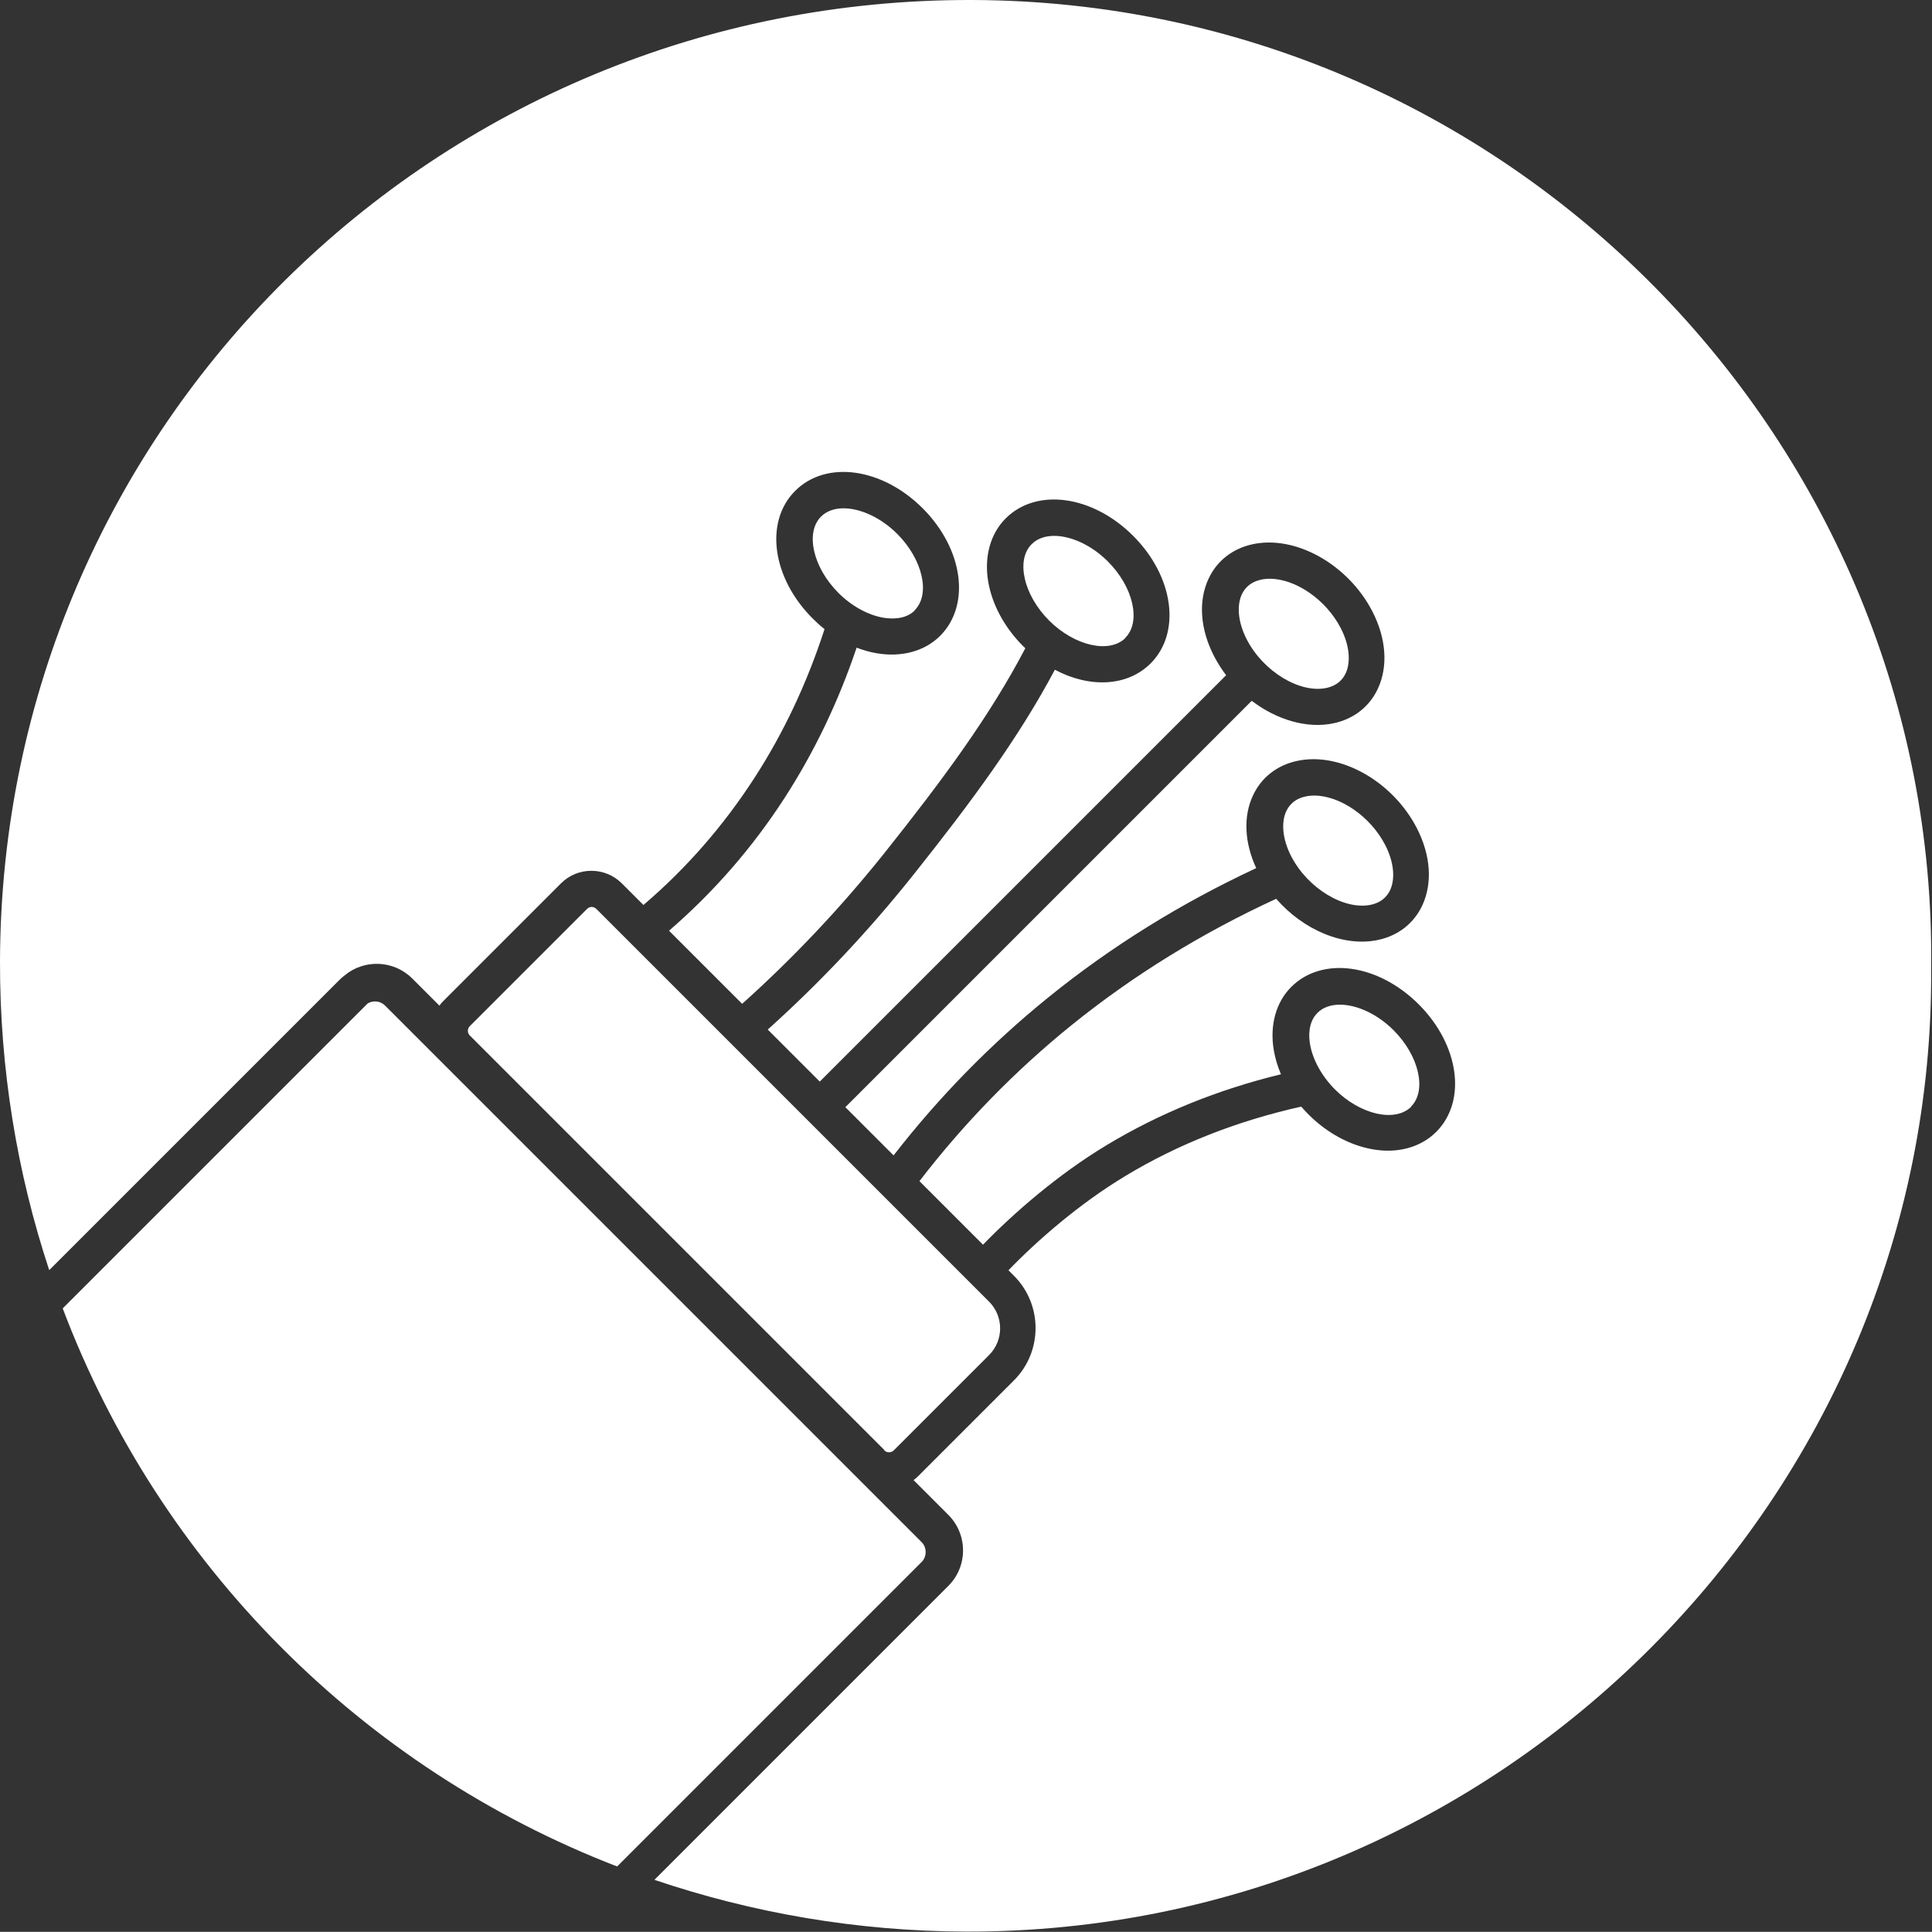
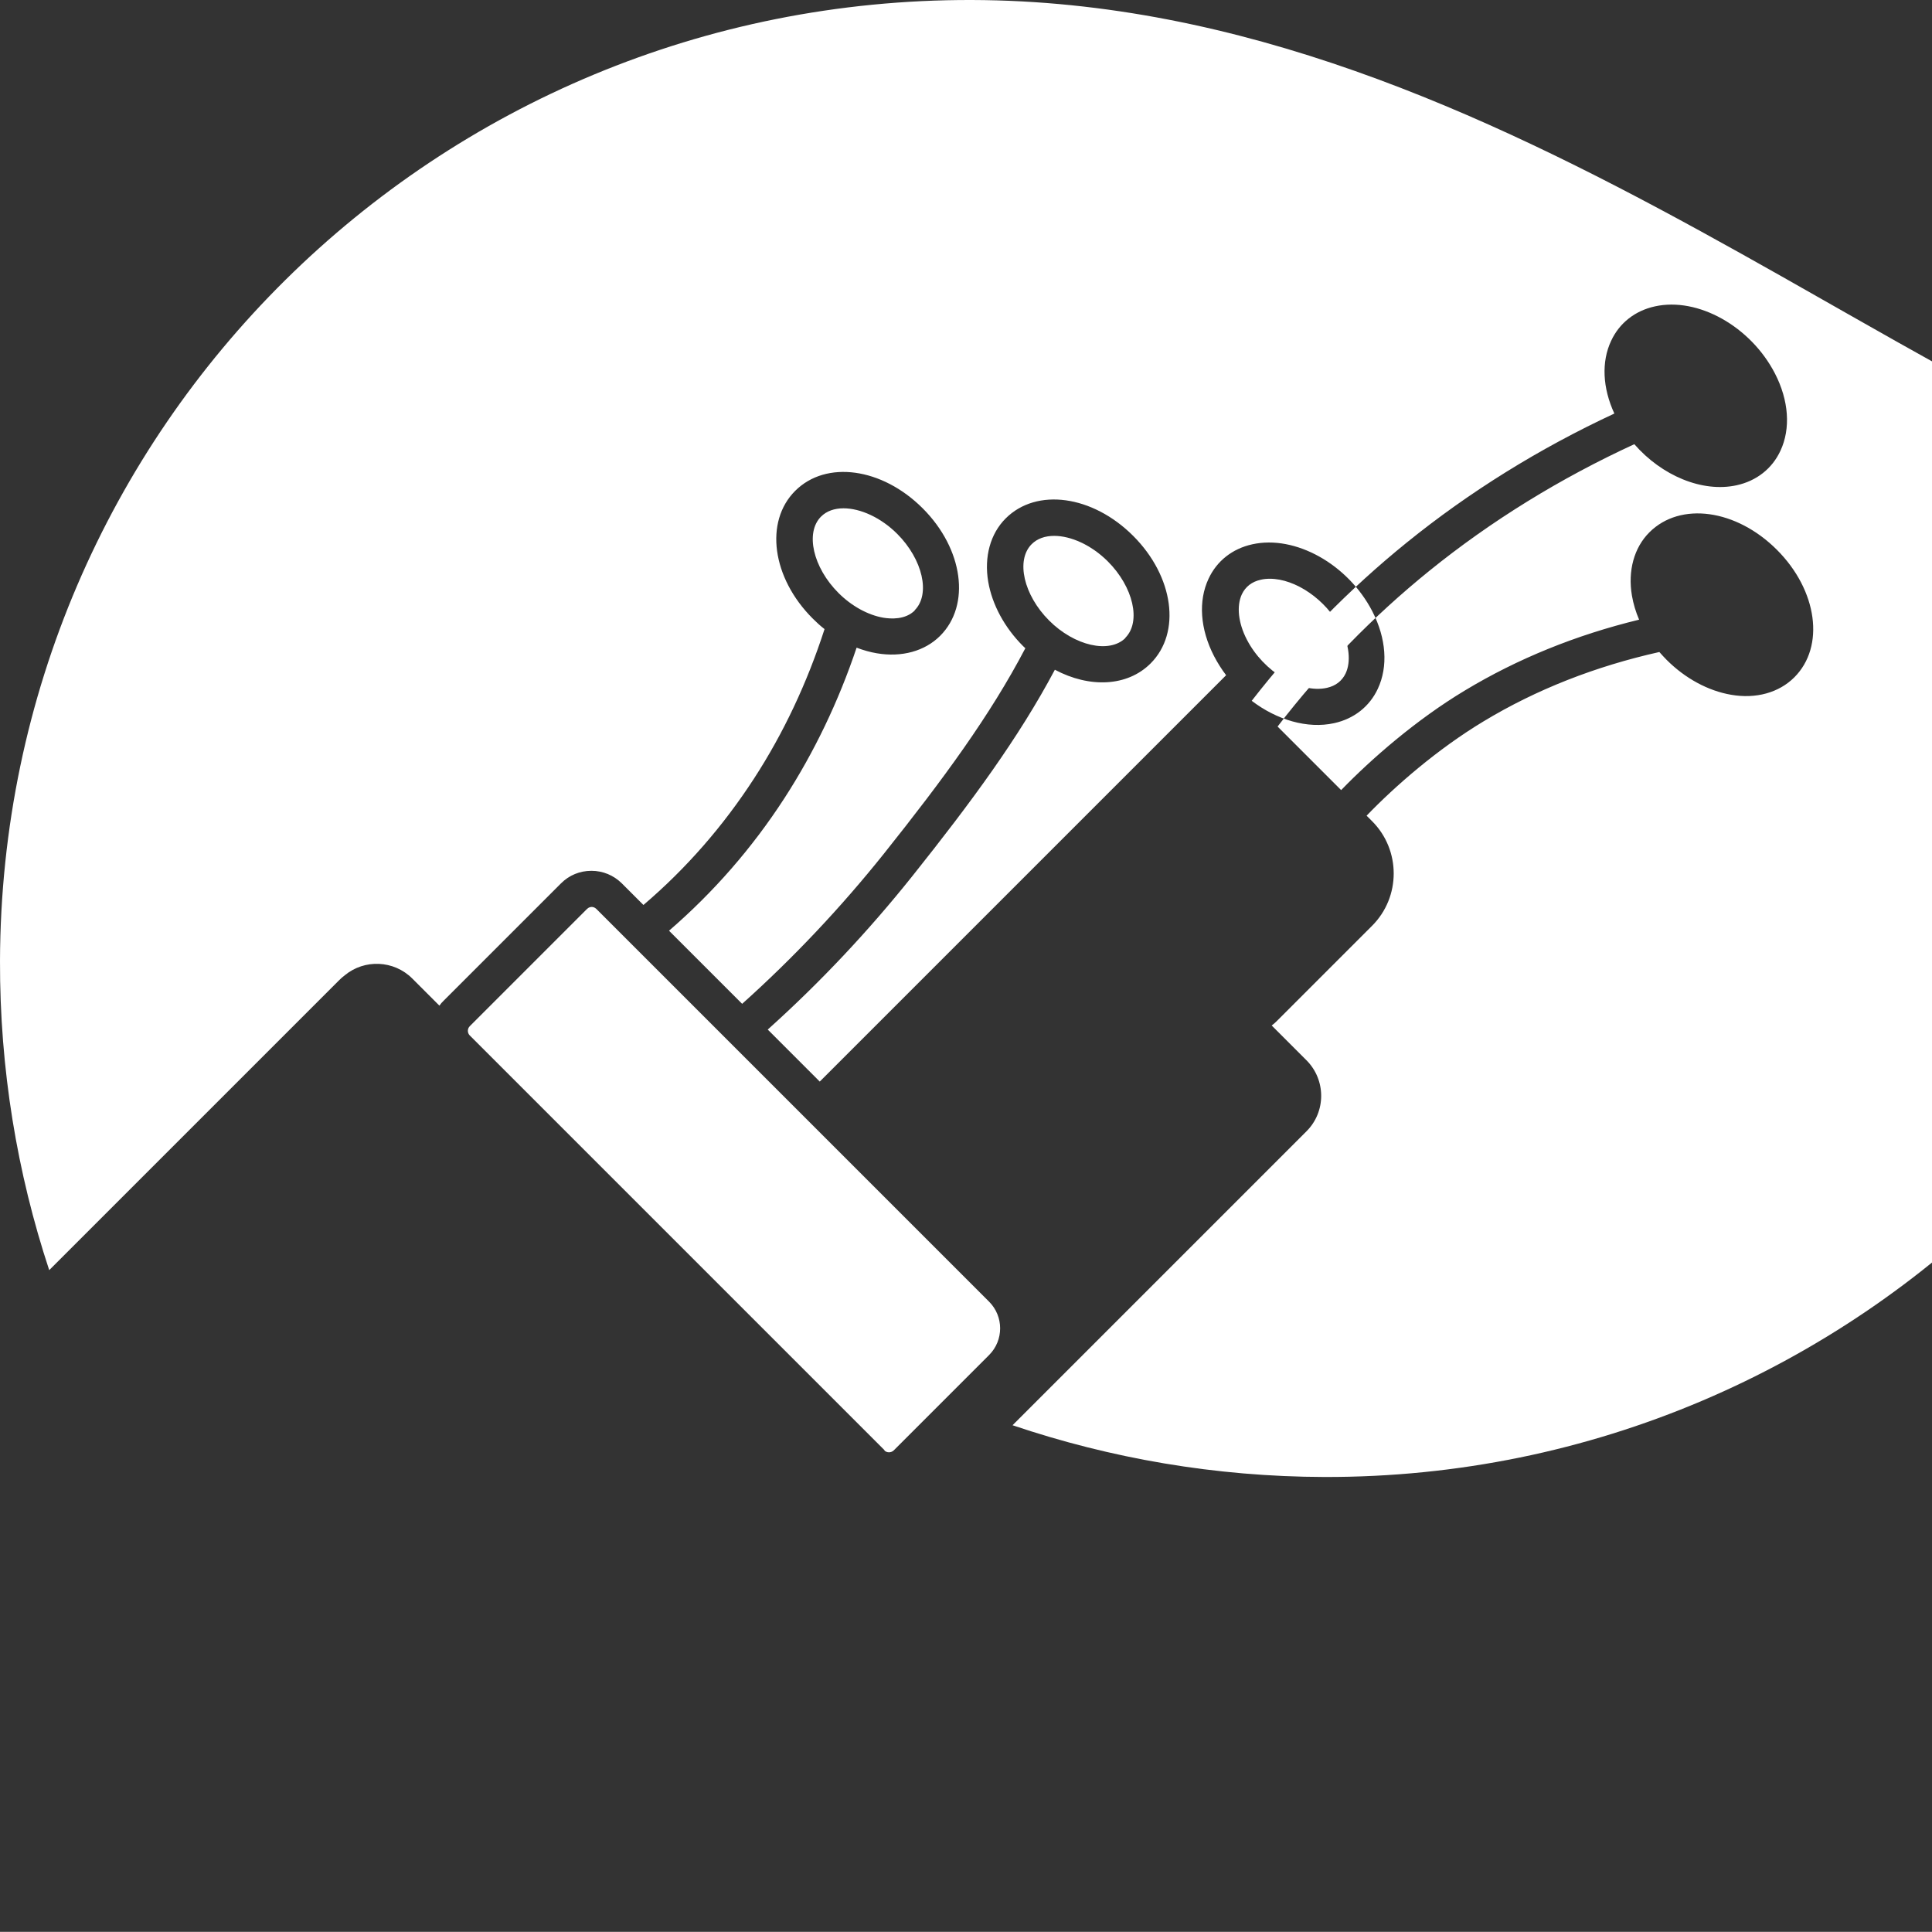
<svg xmlns="http://www.w3.org/2000/svg" version="1.1" viewBox="0 0 137.4 137.39">
  <rect x="0" y="0" width="137.4" height="137.39" fill="#333333" stroke="none" />
  <defs>
    <style>
      .cls-1 {
        fill: #fff;
      }
    </style>
  </defs>
  <g>
    <g id="Layer_1">
      <g>
        <path class="cls-1" d="M100.35,78.7c1.14-1.14.57-3.62-1.24-5.43-1.17-1.17-2.63-1.82-3.82-1.82-.64,0-1.21.19-1.6.59-.67.67-.62,1.69-.52,2.24.19,1.09.83,2.25,1.76,3.19,1.81,1.81,4.29,2.37,5.43,1.24Z" />
        <path class="cls-1" d="M62.89,103.15c.18.18.48.18.67,0l6.78-6.78c1.05-1.05,1.05-2.75,0-3.8l-27.93-27.93c-.12-.12-.26-.14-.33-.14s-.21.02-.33.14l-8.34,8.34c-.18.18-.18.47-.01.65l29.36,29.36.15.15Z" />
-         <path class="cls-1" d="M26.12,71.39s-.02.02-.03.03l-21.63,21.63c6.89,18.22,21.25,32.67,39.43,39.69l21.65-21.65c.19-.19.29-.44.29-.71s-.1-.52-.29-.71l-38.16-38.16c-.34-.34-.87-.38-1.26-.13Z" />
-         <path class="cls-1" d="M69.1,0C30.96-.09.12,30.42,0,68.33c-.02,7.71,1.22,15.1,3.5,22l20.64-20.64c.12-.12.25-.23.38-.33,1.4-1.16,3.49-1.08,4.8.23l1.93,1.93c.09-.13.19-.25.31-.36l8.34-8.34c.58-.58,1.34-.89,2.16-.89s1.58.32,2.16.89l1.54,1.54c3.04-2.59,5.68-5.62,7.87-9,2.09-3.22,3.77-6.79,5.01-10.62-.3-.23-.58-.49-.85-.76-2.89-2.89-3.43-6.88-1.24-9.07,2.2-2.2,6.18-1.65,9.07,1.24,2.89,2.89,3.43,6.88,1.24,9.07-1.09,1.09-2.73,1.54-4.5,1.24-.48-.08-.97-.22-1.44-.4-1.29,3.84-3.02,7.44-5.13,10.7-2.29,3.54-5.05,6.7-8.21,9.43l5.2,5.2c3.65-3.27,7.04-6.87,10.1-10.7,4.2-5.27,7.54-9.81,10.04-14.59-.05-.05-.1-.1-.16-.15-1.32-1.32-2.2-2.95-2.48-4.58-.3-1.77.15-3.41,1.24-4.5,2.2-2.2,6.18-1.65,9.07,1.24s3.43,6.88,1.24,9.07c-1.66,1.66-4.35,1.76-6.81.45-2.57,4.84-5.93,9.4-10.13,14.67-3.12,3.91-6.57,7.58-10.29,10.92l3.7,3.7,28.9-28.9c-.32-.42-.61-.88-.86-1.36-.99-1.92-1.13-3.92-.39-5.5.59-1.27,1.7-2.14,3.11-2.45,3.06-.68,6.81,1.42,8.54,4.77.99,1.92,1.13,3.92.39,5.5-.59,1.27-1.7,2.14-3.11,2.45-1.9.42-4.07-.23-5.86-1.59l-28.9,28.9,3.43,3.43c3.23-4.16,6.93-7.94,11.02-11.25,4.46-3.61,9.42-6.69,14.77-9.18-.84-1.82-.93-3.68-.23-5.17.59-1.27,1.7-2.14,3.11-2.45,3.06-.68,6.81,1.42,8.54,4.77.99,1.92,1.13,3.92.39,5.5-.59,1.27-1.7,2.14-3.11,2.45-2.45.54-5.34-.69-7.28-2.92-5.28,2.43-10.18,5.45-14.57,9-4.02,3.25-7.65,6.98-10.8,11.08l4.52,4.52c2.14-2.21,5.33-5,8.81-7.09,3.73-2.25,7.89-3.94,12.38-5.03-.24-.56-.41-1.13-.51-1.71-.3-1.77.15-3.41,1.24-4.5,2.2-2.2,6.18-1.65,9.07,1.24,2.89,2.89,3.43,6.88,1.24,9.07-1.09,1.09-2.73,1.55-4.5,1.24-1.63-.28-3.26-1.16-4.58-2.48-.18-.18-.35-.37-.52-.56-4.56,1.02-8.76,2.67-12.5,4.93-3.29,1.98-6.31,4.62-8.32,6.71l.39.39c2.05,2.05,2.05,5.39,0,7.44l-6.78,6.78c-.11.11-.23.22-.36.31l2.47,2.47c1.4,1.4,1.4,3.67,0,5.06l-20.9,20.9c6.95,2.35,14.41,3.66,22.18,3.68,38.07.09,68.9-31.08,68.62-68.53C137.8,31.56,107.38.1,69.1,0Z" />
+         <path class="cls-1" d="M69.1,0C30.96-.09.12,30.42,0,68.33c-.02,7.71,1.22,15.1,3.5,22l20.64-20.64c.12-.12.25-.23.38-.33,1.4-1.16,3.49-1.08,4.8.23l1.93,1.93c.09-.13.19-.25.31-.36l8.34-8.34c.58-.58,1.34-.89,2.16-.89s1.58.32,2.16.89l1.54,1.54c3.04-2.59,5.68-5.62,7.87-9,2.09-3.22,3.77-6.79,5.01-10.62-.3-.23-.58-.49-.85-.76-2.89-2.89-3.43-6.88-1.24-9.07,2.2-2.2,6.18-1.65,9.07,1.24,2.89,2.89,3.43,6.88,1.24,9.07-1.09,1.09-2.73,1.54-4.5,1.24-.48-.08-.97-.22-1.44-.4-1.29,3.84-3.02,7.44-5.13,10.7-2.29,3.54-5.05,6.7-8.21,9.43l5.2,5.2c3.65-3.27,7.04-6.87,10.1-10.7,4.2-5.27,7.54-9.81,10.04-14.59-.05-.05-.1-.1-.16-.15-1.32-1.32-2.2-2.95-2.48-4.58-.3-1.77.15-3.41,1.24-4.5,2.2-2.2,6.18-1.65,9.07,1.24s3.43,6.88,1.24,9.07c-1.66,1.66-4.35,1.76-6.81.45-2.57,4.84-5.93,9.4-10.13,14.67-3.12,3.91-6.57,7.58-10.29,10.92l3.7,3.7,28.9-28.9c-.32-.42-.61-.88-.86-1.36-.99-1.92-1.13-3.92-.39-5.5.59-1.27,1.7-2.14,3.11-2.45,3.06-.68,6.81,1.42,8.54,4.77.99,1.92,1.13,3.92.39,5.5-.59,1.27-1.7,2.14-3.11,2.45-1.9.42-4.07-.23-5.86-1.59c3.23-4.16,6.93-7.94,11.02-11.25,4.46-3.61,9.42-6.69,14.77-9.18-.84-1.82-.93-3.68-.23-5.17.59-1.27,1.7-2.14,3.11-2.45,3.06-.68,6.81,1.42,8.54,4.77.99,1.92,1.13,3.92.39,5.5-.59,1.27-1.7,2.14-3.11,2.45-2.45.54-5.34-.69-7.28-2.92-5.28,2.43-10.18,5.45-14.57,9-4.02,3.25-7.65,6.98-10.8,11.08l4.52,4.52c2.14-2.21,5.33-5,8.81-7.09,3.73-2.25,7.89-3.94,12.38-5.03-.24-.56-.41-1.13-.51-1.71-.3-1.77.15-3.41,1.24-4.5,2.2-2.2,6.18-1.65,9.07,1.24,2.89,2.89,3.43,6.88,1.24,9.07-1.09,1.09-2.73,1.55-4.5,1.24-1.63-.28-3.26-1.16-4.58-2.48-.18-.18-.35-.37-.52-.56-4.56,1.02-8.76,2.67-12.5,4.93-3.29,1.98-6.31,4.62-8.32,6.71l.39.39c2.05,2.05,2.05,5.39,0,7.44l-6.78,6.78c-.11.11-.23.22-.36.31l2.47,2.47c1.4,1.4,1.4,3.67,0,5.06l-20.9,20.9c6.95,2.35,14.41,3.66,22.18,3.68,38.07.09,68.9-31.08,68.62-68.53C137.8,31.56,107.38.1,69.1,0Z" />
        <path class="cls-1" d="M65.05,43.4c1.14-1.14.57-3.62-1.24-5.43-1.17-1.17-2.63-1.82-3.82-1.82-.64,0-1.2.19-1.6.59-1.14,1.14-.57,3.62,1.24,5.43.93.93,2.09,1.57,3.19,1.76.55.09,1.57.15,2.24-.52Z" />
        <path class="cls-1" d="M80.03,45.36c1.14-1.14.57-3.62-1.24-5.43-1.17-1.17-2.63-1.82-3.82-1.82-.64,0-1.2.19-1.6.59-1.14,1.14-.57,3.62,1.24,5.43,1.81,1.81,4.29,2.37,5.43,1.24Z" />
-         <path class="cls-1" d="M97.52,64.34c.63-.14,1.08-.49,1.34-1.03.39-.84.26-2.04-.35-3.22-1.05-2.04-3.23-3.51-5.04-3.51-.22,0-.44.02-.65.07-.63.14-1.08.49-1.34,1.03-.39.84-.26,2.04.35,3.22,1.18,2.29,3.79,3.86,5.69,3.44Z" />
        <path class="cls-1" d="M94.36,48.92c.63-.14,1.08-.49,1.34-1.03.39-.84.26-2.04-.35-3.22-1.05-2.04-3.23-3.51-5.04-3.51-.22,0-.44.02-.65.07-.63.14-1.08.49-1.34,1.03-.39.84-.26,2.04.35,3.22,1.18,2.29,3.79,3.86,5.69,3.44Z" />
      </g>
    </g>
  </g>
</svg>